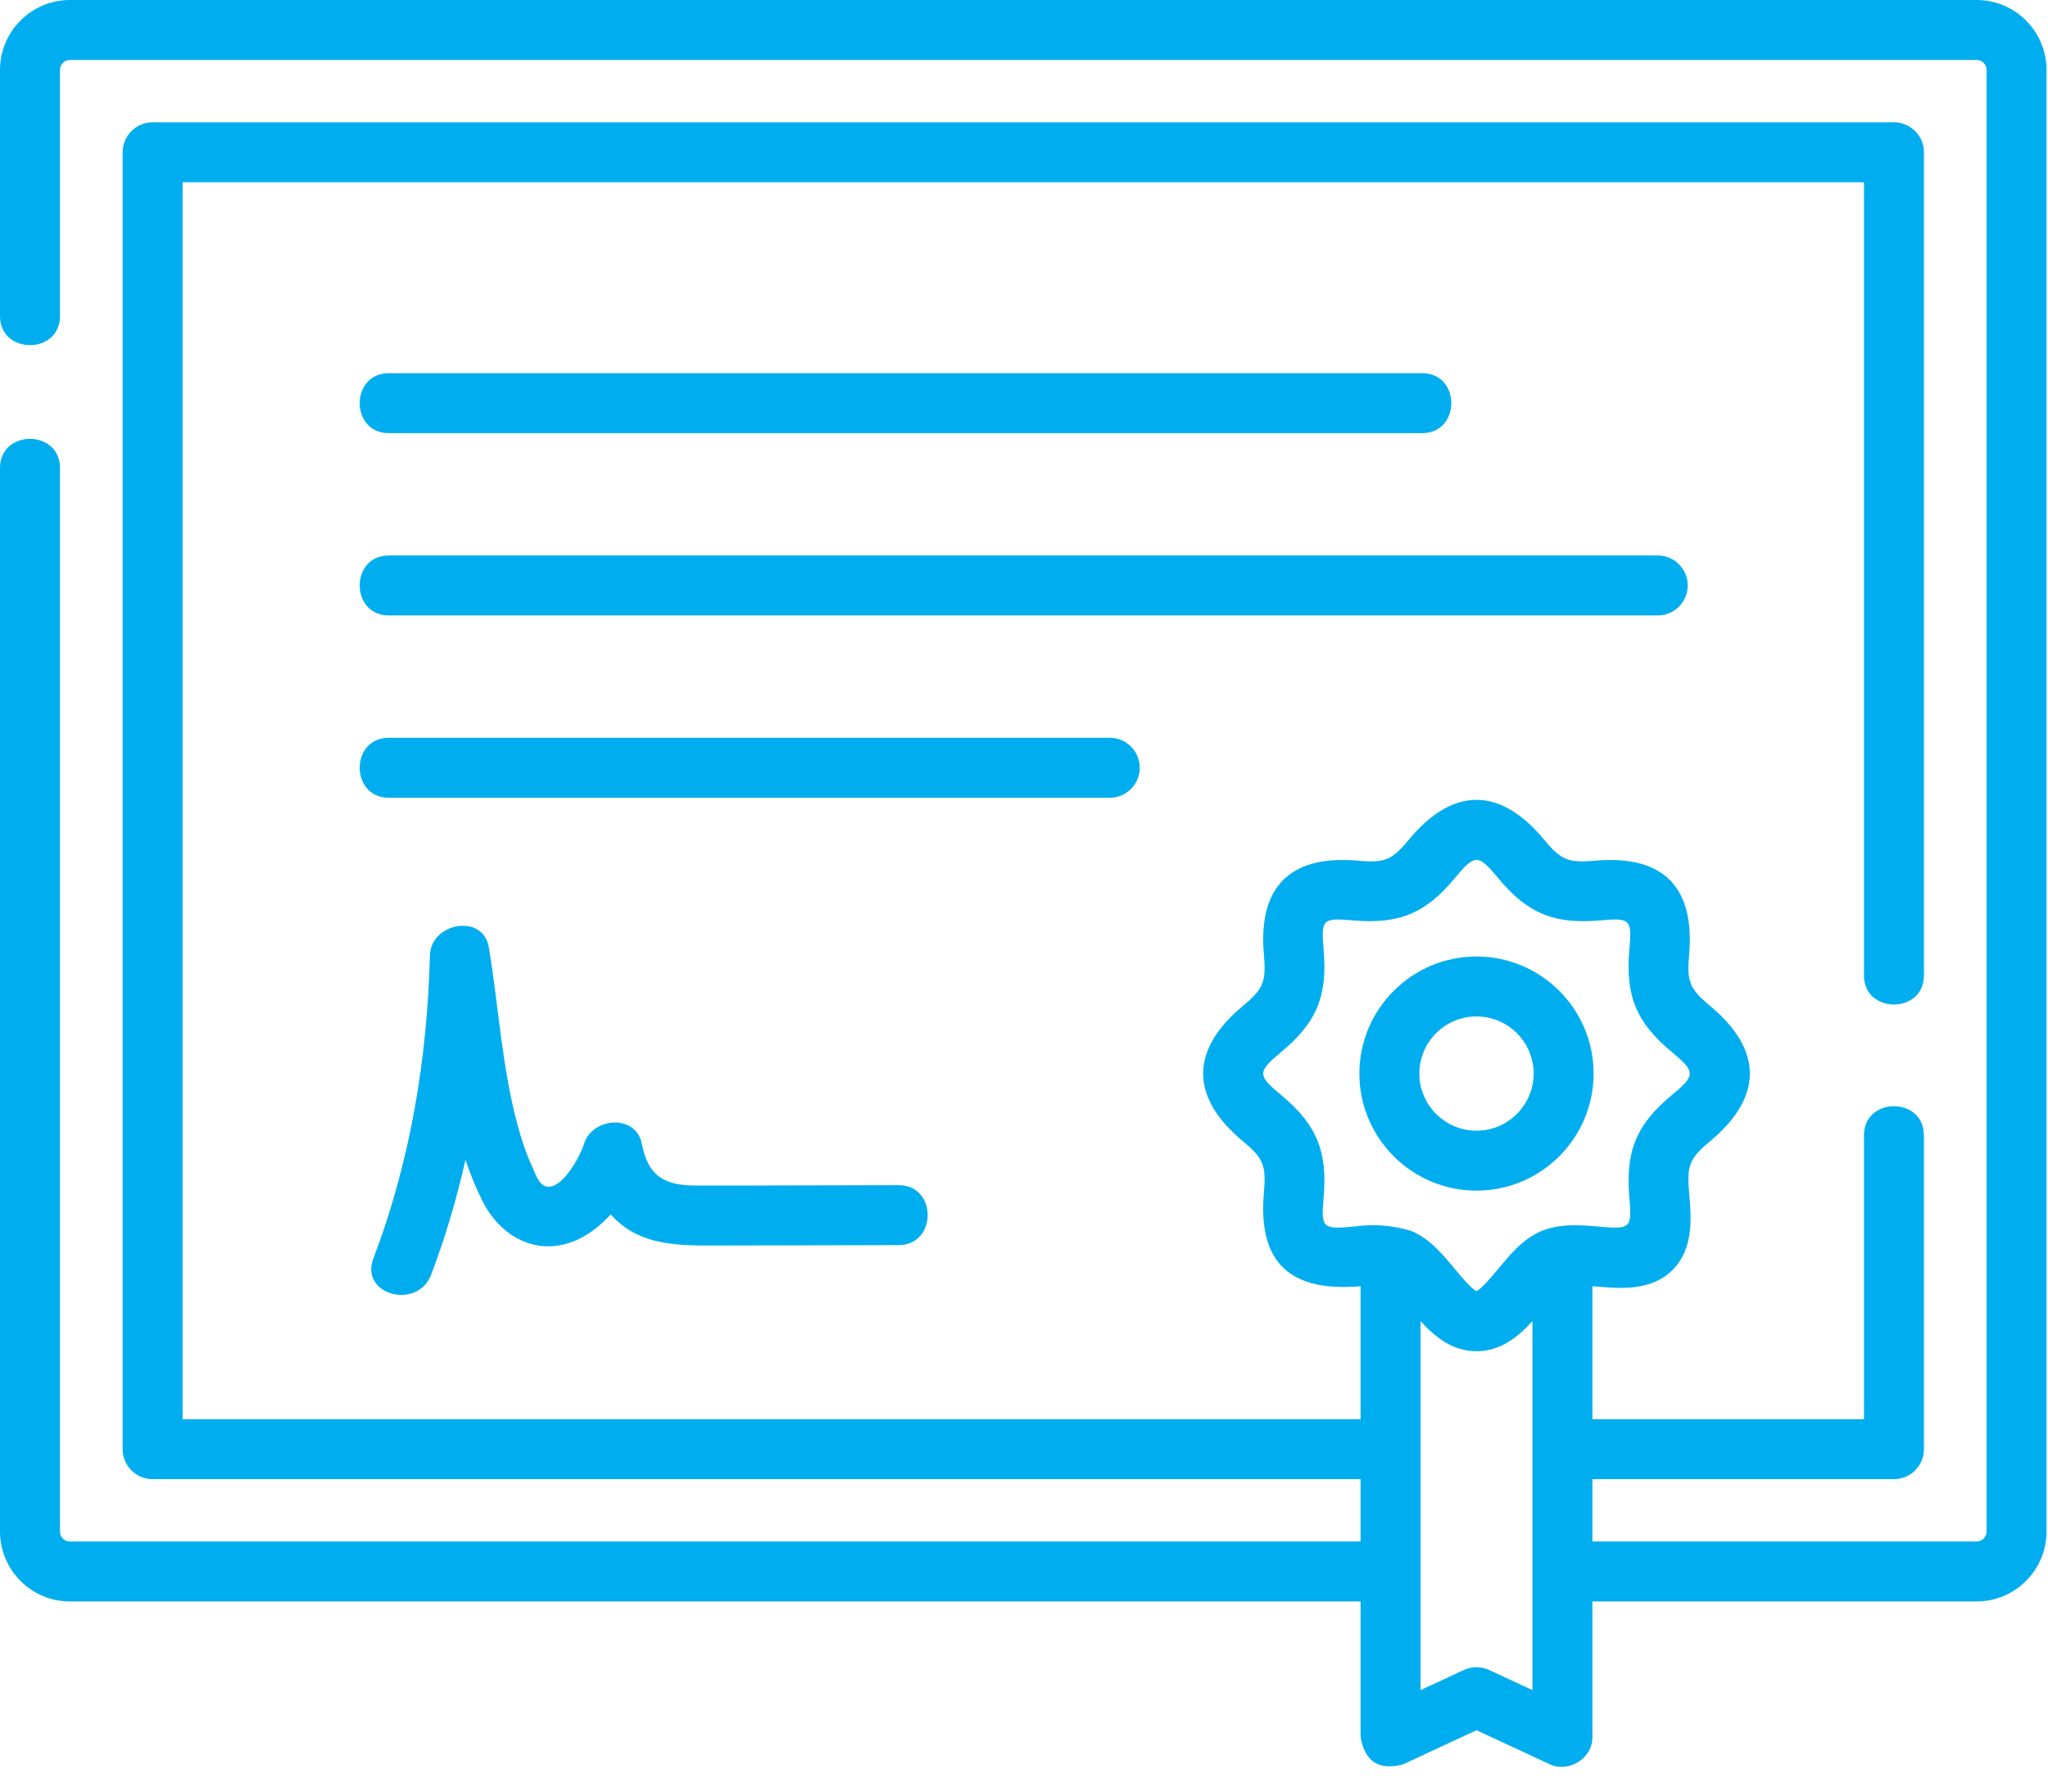
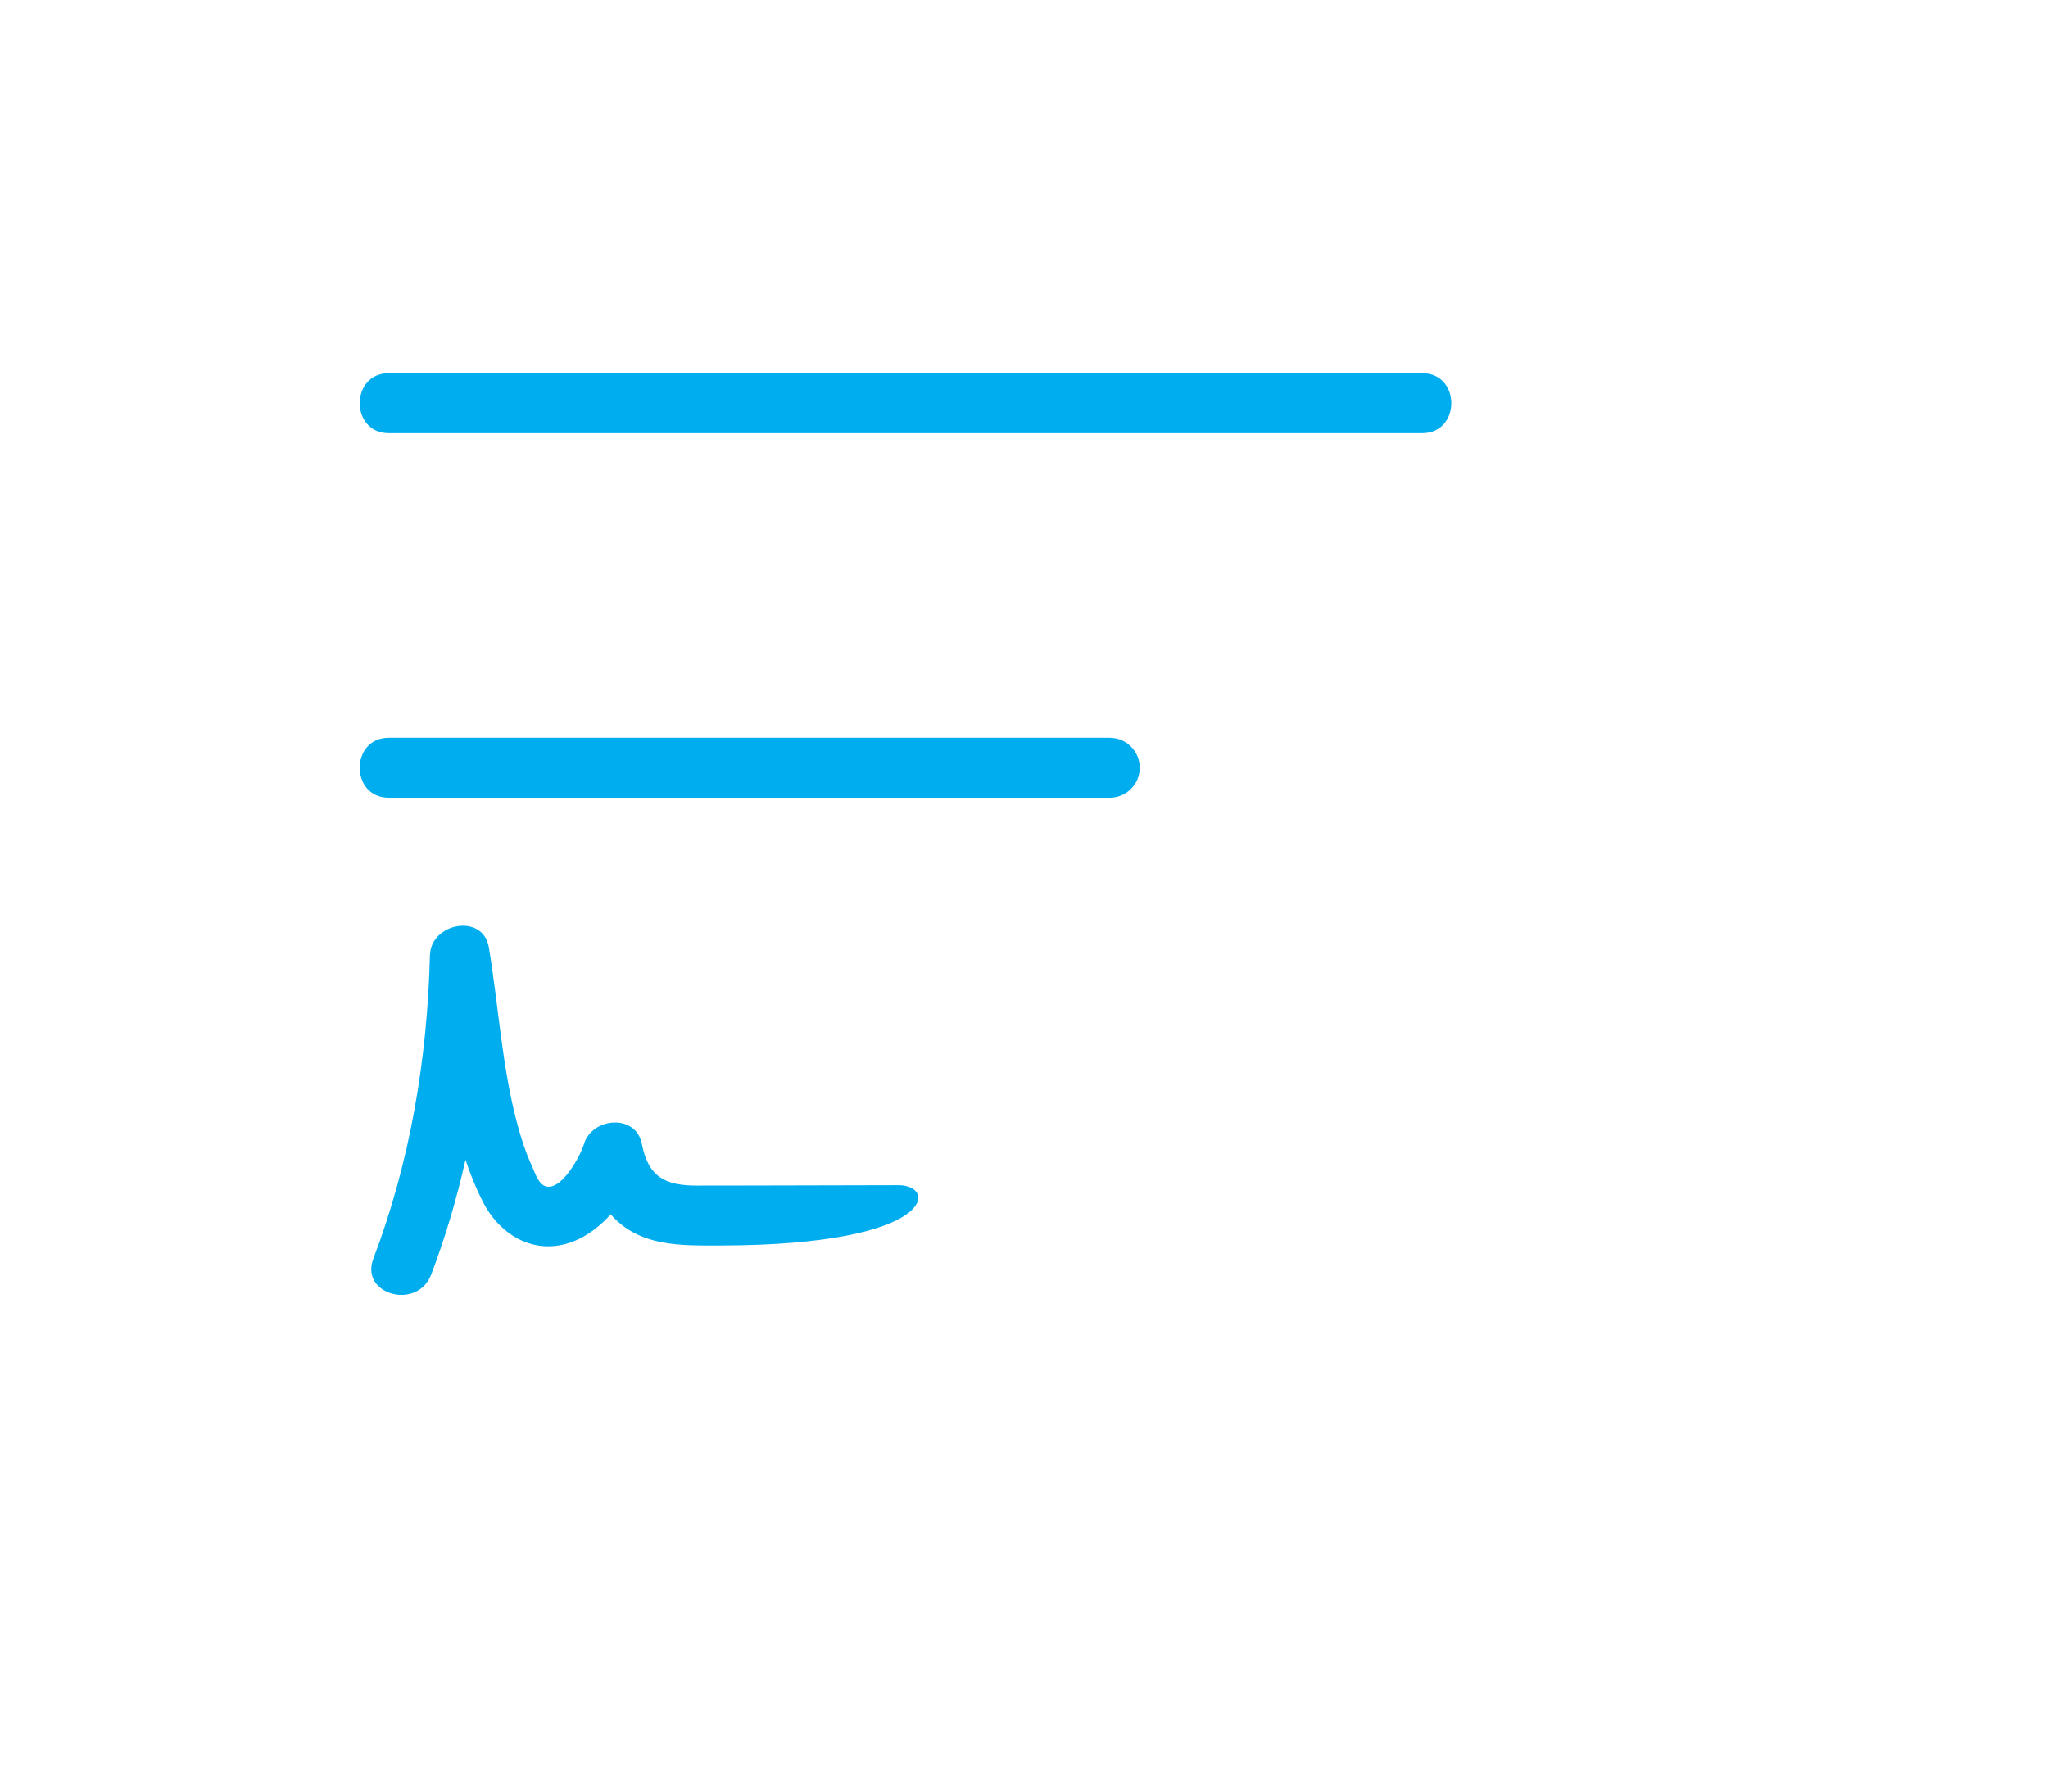
<svg xmlns="http://www.w3.org/2000/svg" width="72" height="63" viewBox="0 0 72 63" fill="none">
-   <path d="M69.489 0H2.459C1.103 0 0 1.103 0 2.459V11.115C0 12.477 2.108 12.477 2.108 11.115V2.459C2.108 2.266 2.265 2.108 2.459 2.108H69.489C69.683 2.108 69.841 2.266 69.841 2.459V53.855C69.841 54.048 69.683 54.206 69.489 54.206H55.983V52.013H66.584C67.166 52.013 67.638 51.541 67.638 50.959V39.922C67.638 38.559 65.53 38.559 65.53 39.922V49.905H55.983V45.229C56.018 45.232 56.052 45.235 56.085 45.237C56.959 45.314 58.048 45.41 58.802 44.655C59.555 43.9 59.459 42.811 59.383 41.936C59.3 40.996 59.389 40.739 60.111 40.139C61.97 38.593 62.005 36.938 60.111 35.364C59.389 34.763 59.301 34.506 59.383 33.567C59.589 31.209 58.488 30.054 56.085 30.265C55.147 30.347 54.892 30.258 54.294 29.536C52.751 27.673 51.094 27.638 49.522 29.536C48.924 30.258 48.67 30.348 47.732 30.265C45.373 30.058 44.223 31.165 44.434 33.567C44.516 34.507 44.427 34.763 43.705 35.364C41.846 36.91 41.812 38.565 43.705 40.139C44.427 40.739 44.516 40.996 44.434 41.936C44.212 44.461 45.418 45.437 47.833 45.229V49.905H6.419V6.409H65.53V34.301C65.53 35.664 67.638 35.664 67.638 34.301V5.355C67.638 4.773 67.166 4.301 66.584 4.301H5.365C4.783 4.301 4.311 4.773 4.311 5.355V50.959C4.311 51.541 4.783 52.013 5.365 52.013H47.833V54.206H2.459C2.265 54.206 2.108 54.048 2.108 53.855V16.455C2.108 15.092 0 15.092 0 16.455V53.855C0 55.21 1.103 56.314 2.459 56.314H47.833V61.084C47.983 61.951 48.483 62.269 49.331 62.04L51.908 60.842L54.485 62.04C55.122 62.337 55.983 61.868 55.983 61.084V56.314H69.489C70.845 56.314 71.948 55.21 71.948 53.855V2.459C71.948 1.103 70.845 0 69.489 0ZM47.547 43.138C46.492 43.23 46.441 43.174 46.533 42.119C46.675 40.501 46.303 39.557 45.053 38.518C44.197 37.806 44.197 37.696 45.053 36.984C46.303 35.945 46.675 35.001 46.533 33.383C46.441 32.328 46.492 32.272 47.547 32.364C49.166 32.507 50.109 32.132 51.145 30.88C51.854 30.025 51.962 30.025 52.671 30.88C53.708 32.132 54.65 32.507 56.269 32.364C57.324 32.272 57.375 32.328 57.283 33.383C57.141 35.001 57.513 35.945 58.763 36.984C59.618 37.695 59.619 37.807 58.763 38.518C57.513 39.557 57.141 40.501 57.283 42.119C57.375 43.174 57.324 43.23 56.269 43.138C55.607 43.079 54.856 43.013 54.195 43.288C53.555 43.554 53.105 44.096 52.67 44.622C52.465 44.869 52.092 45.32 51.908 45.401C51.724 45.32 51.35 44.869 51.145 44.622C50.71 44.097 50.261 43.554 49.621 43.288C48.939 43.08 48.247 43.03 47.547 43.138ZM52.352 58.724C52.071 58.593 51.745 58.593 51.464 58.724L49.941 59.432V46.455C50.441 47.005 51.058 47.515 51.908 47.515C52.758 47.515 53.375 47.005 53.875 46.455V59.432L52.352 58.724Z" fill="#00AEEF" />
  <path d="M13.668 15.231H50C51.363 15.231 51.363 13.123 50 13.123H13.668C12.305 13.123 12.305 15.231 13.668 15.231Z" fill="#00AEEF" />
-   <path d="M59.335 20.587C59.335 20.005 58.863 19.533 58.281 19.533H13.668C12.305 19.533 12.305 21.641 13.668 21.641H58.281C58.863 21.641 59.335 21.169 59.335 20.587Z" fill="#00AEEF" />
  <path d="M40.069 26.998C40.069 26.416 39.597 25.944 39.015 25.944H13.668C12.305 25.944 12.305 28.052 13.668 28.052H39.015C39.597 28.052 40.069 27.58 40.069 26.998Z" fill="#00AEEF" />
-   <path d="M26.229 41.688C25.654 41.689 25.08 41.69 24.505 41.69C23.399 41.691 22.791 41.397 22.565 40.224C22.359 39.154 20.815 39.291 20.532 40.224C20.407 40.638 19.775 41.822 19.223 41.725C18.93 41.674 18.802 41.222 18.694 40.988C18.483 40.533 18.33 40.051 18.198 39.567C17.643 37.525 17.533 35.392 17.186 33.312C16.984 32.105 15.145 32.446 15.115 33.592C15.021 37.241 14.424 40.841 13.125 44.262C12.643 45.531 14.68 46.08 15.158 44.822C15.659 43.503 16.056 42.153 16.365 40.782C16.53 41.281 16.728 41.771 16.969 42.248C17.584 43.464 18.84 44.184 20.183 43.643C20.662 43.45 21.099 43.112 21.472 42.701C22.469 43.851 23.952 43.799 25.336 43.797C27.423 43.795 29.509 43.79 31.596 43.784C32.952 43.78 32.954 41.672 31.596 41.676C29.807 41.681 28.018 41.685 26.229 41.688Z" fill="#00AEEF" />
-   <path d="M51.908 41.868C54.178 41.868 56.025 40.021 56.025 37.751C56.025 35.481 54.178 33.635 51.908 33.635C49.638 33.635 47.791 35.481 47.791 37.751C47.791 40.021 49.638 41.868 51.908 41.868ZM51.908 35.742C53.016 35.742 53.917 36.644 53.917 37.751C53.917 38.858 53.016 39.76 51.908 39.76C50.8 39.76 49.899 38.859 49.899 37.751C49.899 36.644 50.8 35.742 51.908 35.742Z" fill="#00AEEF" />
+   <path d="M26.229 41.688C25.654 41.689 25.08 41.69 24.505 41.69C23.399 41.691 22.791 41.397 22.565 40.224C22.359 39.154 20.815 39.291 20.532 40.224C20.407 40.638 19.775 41.822 19.223 41.725C18.93 41.674 18.802 41.222 18.694 40.988C18.483 40.533 18.33 40.051 18.198 39.567C17.643 37.525 17.533 35.392 17.186 33.312C16.984 32.105 15.145 32.446 15.115 33.592C15.021 37.241 14.424 40.841 13.125 44.262C12.643 45.531 14.68 46.08 15.158 44.822C15.659 43.503 16.056 42.153 16.365 40.782C16.53 41.281 16.728 41.771 16.969 42.248C17.584 43.464 18.84 44.184 20.183 43.643C20.662 43.45 21.099 43.112 21.472 42.701C22.469 43.851 23.952 43.799 25.336 43.797C32.952 43.78 32.954 41.672 31.596 41.676C29.807 41.681 28.018 41.685 26.229 41.688Z" fill="#00AEEF" />
</svg>